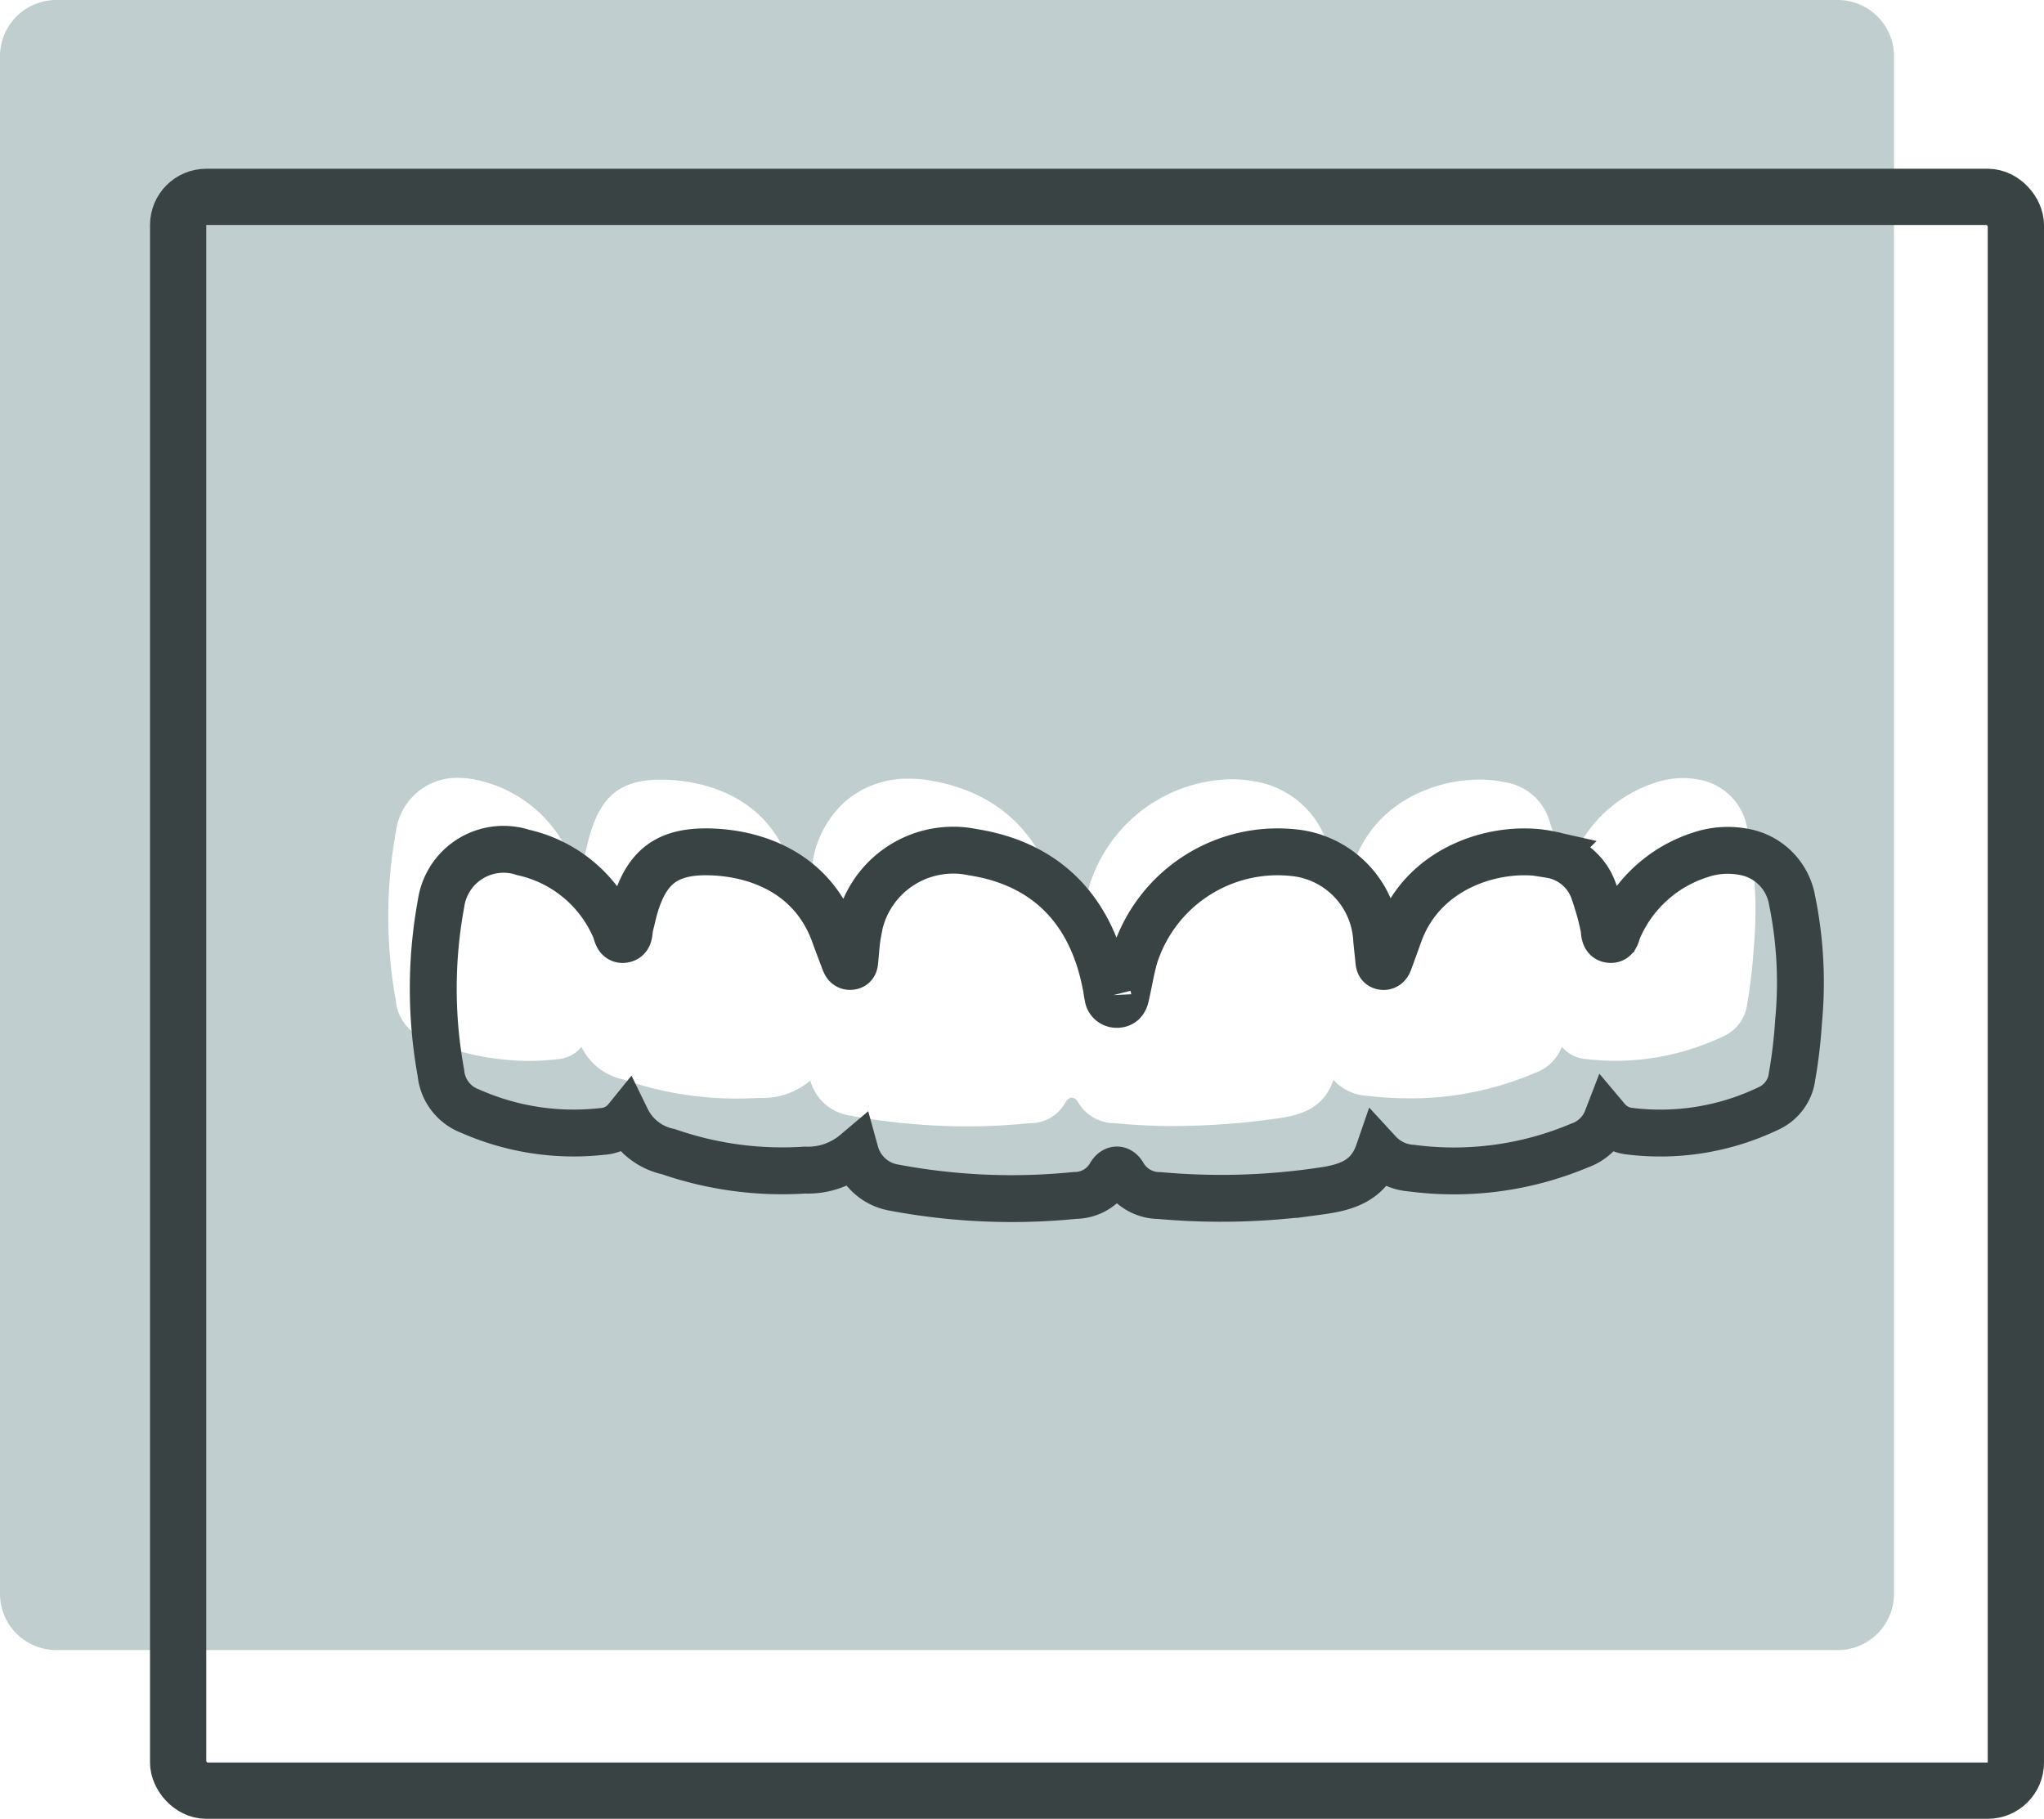
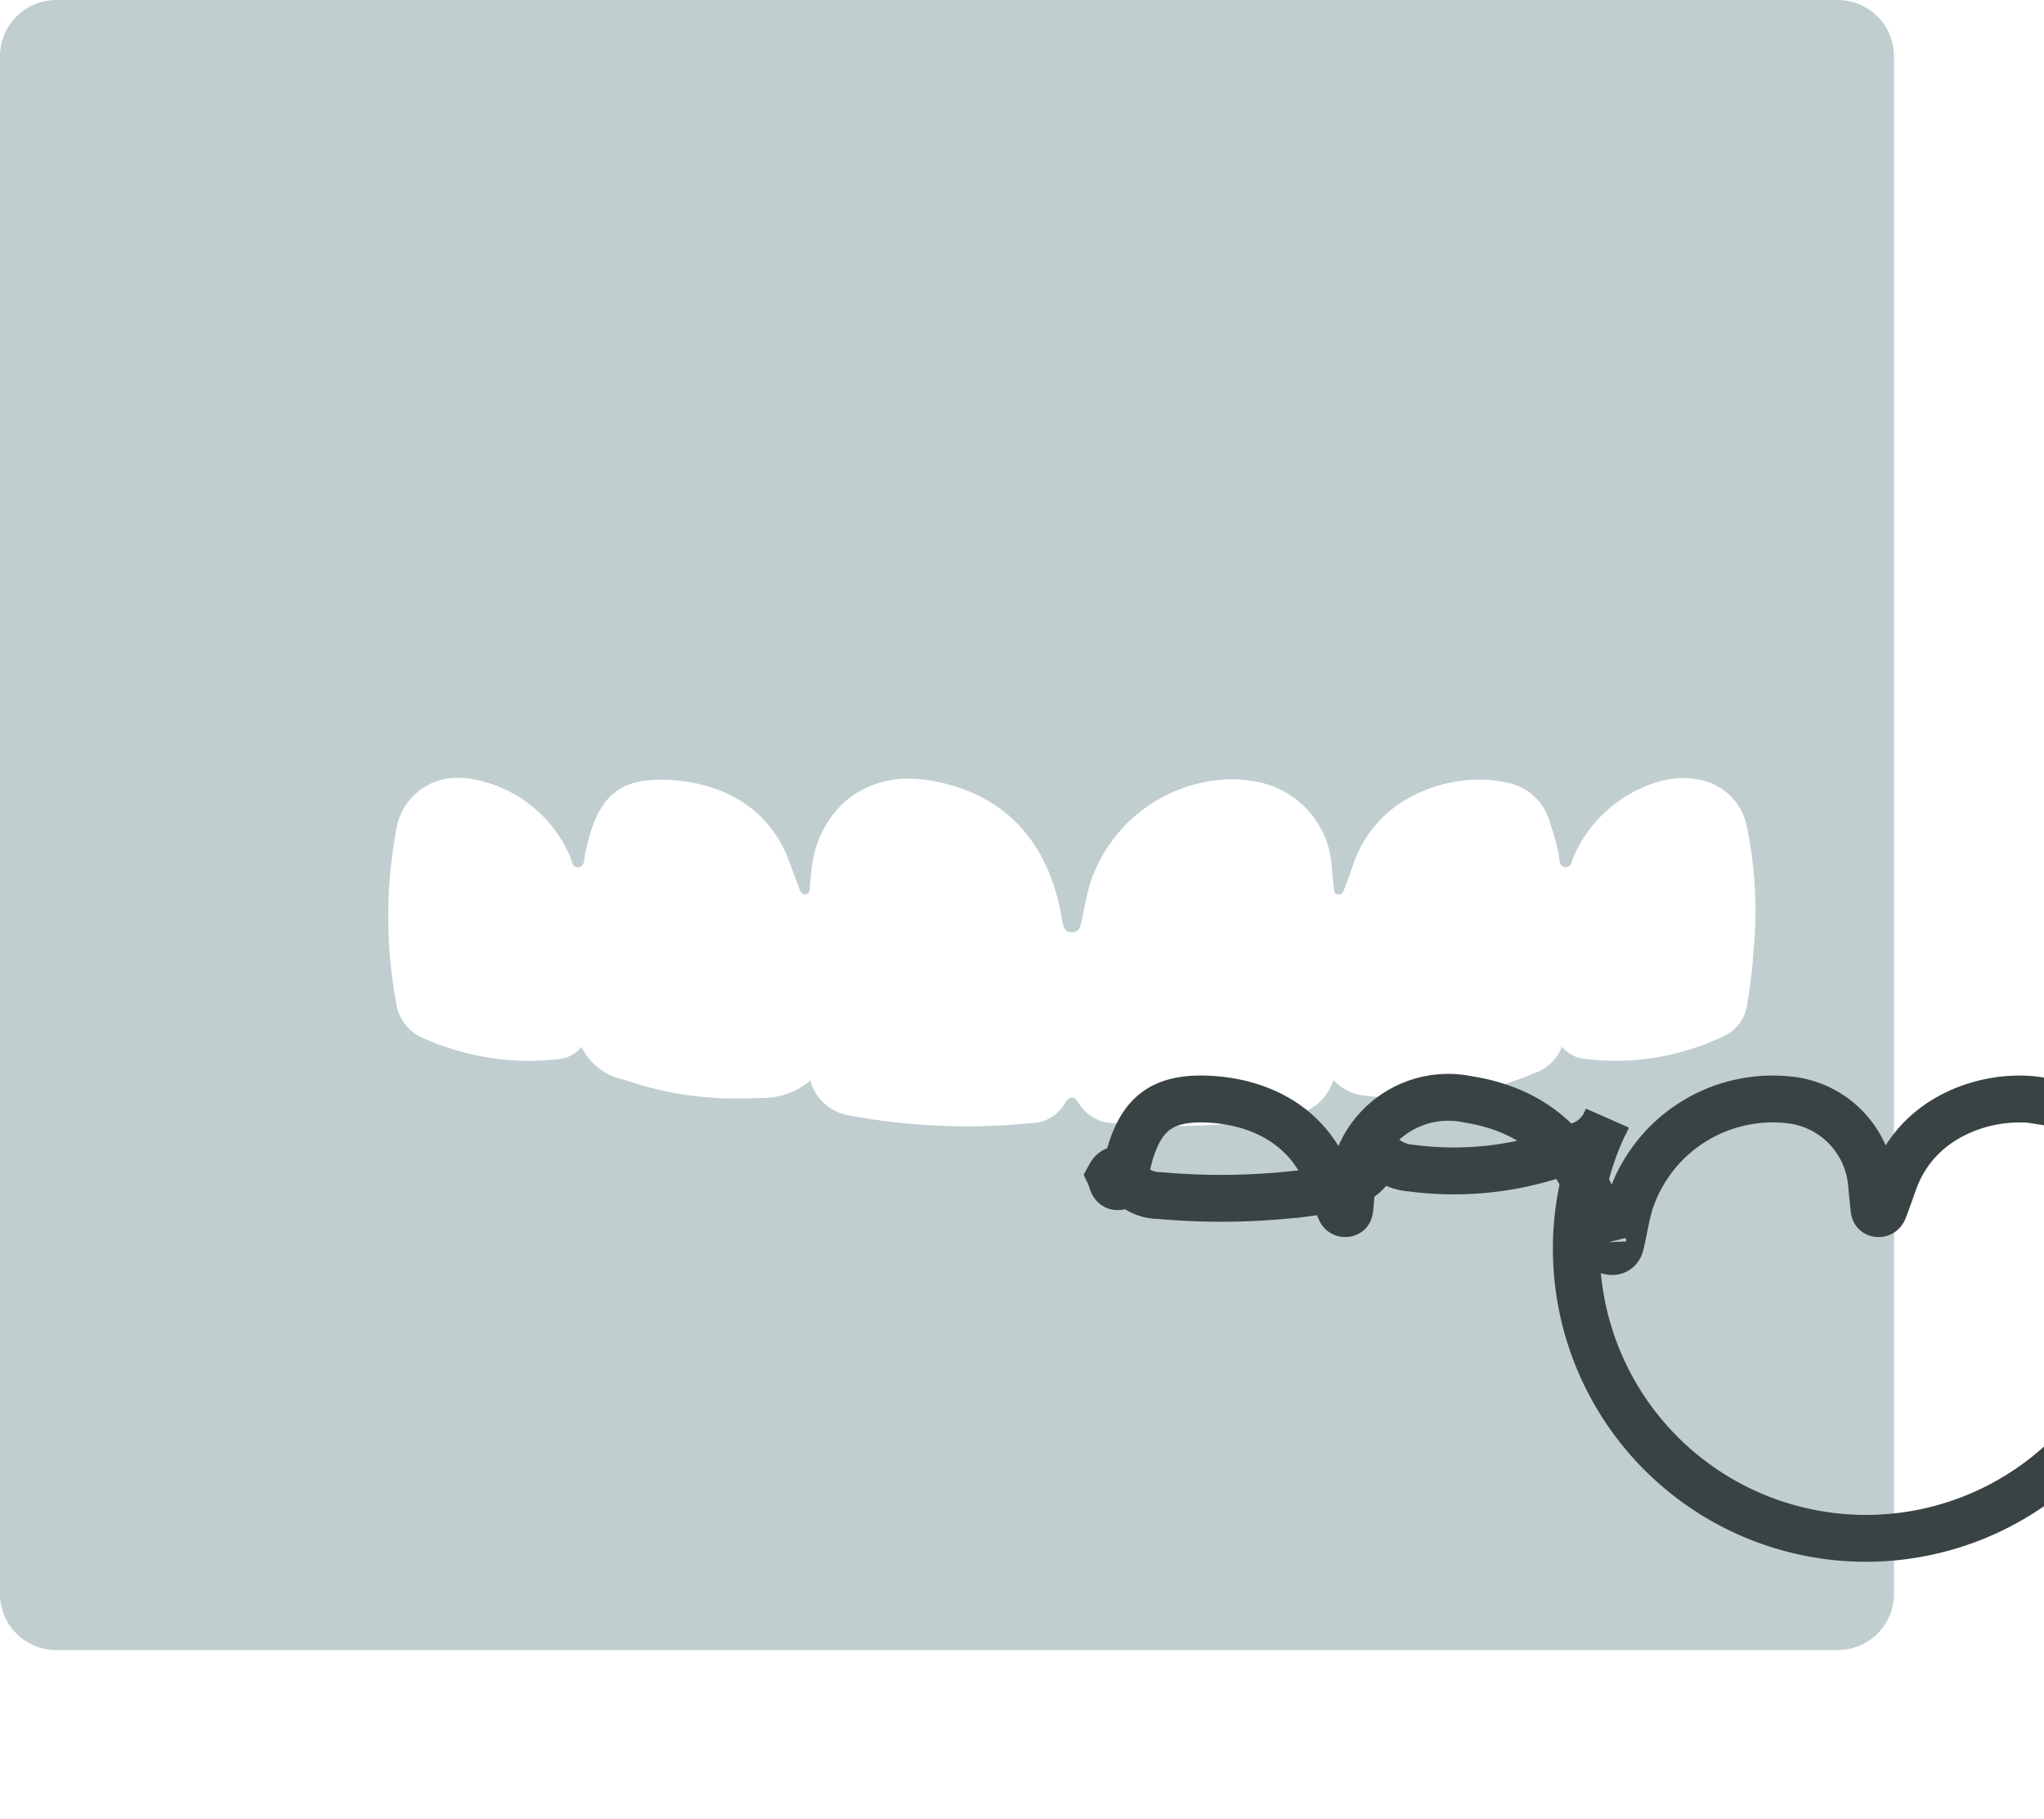
<svg xmlns="http://www.w3.org/2000/svg" width="109" height="97" viewBox="0 0 109 97">
  <g id="Group_143" data-name="Group 143" transform="translate(-636.161 -3719.591)">
    <path id="Subtraction_8" data-name="Subtraction 8" d="M99,81H4a3,3,0,0,1-3-3V-4A3,3,0,0,1,4-7H99a3,3,0,0,1,3,3V78A3,3,0,0,1,99,81ZM44.212,50.63h0a2.573,2.573,0,0,0,1.978,1.84,34.482,34.482,0,0,0,6.373.6,33.321,33.321,0,0,0,3.362-.17,2.111,2.111,0,0,0,1.863-1.061c.1-.19.235-.3.371-.3s.252.1.351.276a2.243,2.243,0,0,0,1.921,1.086c1.02.1,2.08.153,3.151.153a39.922,39.922,0,0,0,5.381-.384c1.291-.174,2.6-.478,3.147-2.074a2.622,2.622,0,0,0,1.772.844,19.983,19.983,0,0,0,2.285.135,16.8,16.8,0,0,0,6.681-1.351,2.391,2.391,0,0,0,1.442-1.4,1.835,1.835,0,0,0,1.23.65,13.955,13.955,0,0,0,1.638.1,13.4,13.4,0,0,0,5.755-1.312,2.169,2.169,0,0,0,1.26-1.728,26.234,26.234,0,0,0,.342-2.9,22.034,22.034,0,0,0-.346-6.485,3.166,3.166,0,0,0-2.642-2.583,4.343,4.343,0,0,0-.779-.07,4.691,4.691,0,0,0-1.5.253,7.144,7.144,0,0,0-4.335,3.94,1.436,1.436,0,0,0-.062.174c-.059.191-.12.387-.343.387a.446.446,0,0,1-.072-.006c-.24-.04-.265-.278-.287-.487,0-.048-.01-.094-.017-.137a11.234,11.234,0,0,0-.4-1.515c-.033-.1-.066-.207-.1-.311a2.936,2.936,0,0,0-2.379-2.075,6.269,6.269,0,0,0-1.366-.142A7.8,7.8,0,0,0,76.052,35.6a6.326,6.326,0,0,0-2.847,3.39c-.167.468-.346.966-.532,1.463-.061.164-.157.247-.284.247a.346.346,0,0,1-.072-.008c-.159-.034-.172-.165-.184-.291l0-.027q-.02-.194-.041-.389c-.024-.226-.049-.46-.071-.692a4.91,4.91,0,0,0-4.148-4.627,6.835,6.835,0,0,0-1.208-.107,8.066,8.066,0,0,0-7.548,5.6c-.13.447-.224.912-.315,1.362-.05.247-.1.5-.159.753-.069.307-.223.45-.482.45h-.022c-.242-.008-.387-.142-.455-.423-.024-.1-.039-.2-.054-.3-.009-.057-.017-.113-.027-.169-.747-4.112-3.2-6.609-7.1-7.221a6.594,6.594,0,0,0-1.021-.082A5.09,5.09,0,0,0,46.121,35.7a5.48,5.48,0,0,0-1.779,3.225,9.666,9.666,0,0,0-.116.964c-.013.148-.026.3-.042.453,0,.015,0,.03,0,.045-.013.143-.026.291-.225.306h-.027c-.182,0-.251-.146-.3-.284-.066-.178-.133-.355-.2-.532-.108-.283-.218-.574-.321-.862-1.4-3.925-5.177-4.408-6.737-4.433h-.139c-2.086,0-3.143.812-3.768,2.9-.06.2-.11.411-.158.612-.034.145-.07.293-.108.437a1.481,1.481,0,0,0-.035.23c-.023.227-.046.461-.32.493l-.045,0c-.218,0-.28-.2-.339-.4a1.452,1.452,0,0,0-.069-.195A7,7,0,0,0,26.5,34.613a4.768,4.768,0,0,0-1.072-.129,3.274,3.274,0,0,0-3.311,2.843,25.28,25.28,0,0,0-.008,9.046,2.41,2.41,0,0,0,1.561,2.035,13.992,13.992,0,0,0,5.5,1.172,13.193,13.193,0,0,0,1.518-.088,1.765,1.765,0,0,0,1.317-.664,3.2,3.2,0,0,0,2.232,1.741,18.24,18.24,0,0,0,6.1,1.017c.386,0,.783-.011,1.178-.033a3.908,3.908,0,0,0,2.69-.921Z" transform="translate(635.161 3726.591)" fill="#c0ced0" />
    <g id="Group_122" data-name="Group 122" transform="translate(-0.736 -42.112)">
-       <path id="Path_75" data-name="Path 75" d="M-752.293,1034.49a2.4,2.4,0,0,1-1.442,1.4,17.26,17.26,0,0,1-8.966,1.215,2.629,2.629,0,0,1-1.773-.844c-.531,1.542-1.753,1.885-3.147,2.073a36.529,36.529,0,0,1-8.533.231,2.229,2.229,0,0,1-1.921-1.086c-.213-.388-.518-.355-.722.018a2.175,2.175,0,0,1-1.862,1.062,33.842,33.842,0,0,1-9.735-.433,2.579,2.579,0,0,1-1.978-1.841,3.916,3.916,0,0,1-2.691.922,18.528,18.528,0,0,1-7.282-.983,3.216,3.216,0,0,1-2.231-1.741,1.8,1.8,0,0,1-1.317.665,13.631,13.631,0,0,1-7.021-1.084,2.416,2.416,0,0,1-1.56-2.035,25.015,25.015,0,0,1,.008-9.046,3.365,3.365,0,0,1,4.384-2.714,6.972,6.972,0,0,1,4.884,4.047c.109.229.115.63.454.591.371-.043.283-.455.355-.722.094-.349.163-.7.266-1.05.631-2.1,1.7-2.933,3.907-2.9,2.422.04,5.529,1.039,6.738,4.433.166.468.349.929.521,1.394.058.157.132.3.328.283.221-.016.213-.194.23-.351.051-.473.07-.951.158-1.417a5.133,5.133,0,0,1,6.153-4.319c3.906.614,6.356,3.1,7.1,7.221.028.156.043.314.081.468a.467.467,0,0,0,.456.423c.314.01.445-.187.5-.45.161-.7.273-1.423.474-2.115a8,8,0,0,1,8.757-5.49,4.924,4.924,0,0,1,4.148,4.627c.034.36.075.72.112,1.081.014.136.017.283.188.319.193.041.3-.083.356-.24.182-.486.357-.974.532-1.463,1.354-3.8,5.554-4.821,8.049-4.261a2.956,2.956,0,0,1,2.378,2.075,14.03,14.03,0,0,1,.5,1.826c.039.235.009.576.3.624.366.06.372-.33.476-.556a7.11,7.11,0,0,1,4.336-3.94,4.542,4.542,0,0,1,2.28-.183,3.169,3.169,0,0,1,2.642,2.583,21.856,21.856,0,0,1,.346,6.485,26.078,26.078,0,0,1-.342,2.9,2.172,2.172,0,0,1-1.26,1.728,13.333,13.333,0,0,1-7.393,1.214A1.833,1.833,0,0,1-752.293,1034.49Z" transform="translate(1474.884 2786.898)" fill="none" stroke="#3a4344" stroke-width="2.5" />
+       <path id="Path_75" data-name="Path 75" d="M-752.293,1034.49a2.4,2.4,0,0,1-1.442,1.4,17.26,17.26,0,0,1-8.966,1.215,2.629,2.629,0,0,1-1.773-.844c-.531,1.542-1.753,1.885-3.147,2.073a36.529,36.529,0,0,1-8.533.231,2.229,2.229,0,0,1-1.921-1.086c-.213-.388-.518-.355-.722.018c.109.229.115.63.454.591.371-.043.283-.455.355-.722.094-.349.163-.7.266-1.05.631-2.1,1.7-2.933,3.907-2.9,2.422.04,5.529,1.039,6.738,4.433.166.468.349.929.521,1.394.058.157.132.3.328.283.221-.016.213-.194.23-.351.051-.473.07-.951.158-1.417a5.133,5.133,0,0,1,6.153-4.319c3.906.614,6.356,3.1,7.1,7.221.028.156.043.314.081.468a.467.467,0,0,0,.456.423c.314.01.445-.187.5-.45.161-.7.273-1.423.474-2.115a8,8,0,0,1,8.757-5.49,4.924,4.924,0,0,1,4.148,4.627c.034.36.075.72.112,1.081.014.136.017.283.188.319.193.041.3-.083.356-.24.182-.486.357-.974.532-1.463,1.354-3.8,5.554-4.821,8.049-4.261a2.956,2.956,0,0,1,2.378,2.075,14.03,14.03,0,0,1,.5,1.826c.039.235.009.576.3.624.366.06.372-.33.476-.556a7.11,7.11,0,0,1,4.336-3.94,4.542,4.542,0,0,1,2.28-.183,3.169,3.169,0,0,1,2.642,2.583,21.856,21.856,0,0,1,.346,6.485,26.078,26.078,0,0,1-.342,2.9,2.172,2.172,0,0,1-1.26,1.728,13.333,13.333,0,0,1-7.393,1.214A1.833,1.833,0,0,1-752.293,1034.49Z" transform="translate(1474.884 2786.898)" fill="none" stroke="#3a4344" stroke-width="2.5" />
    </g>
    <g id="Rectangle_80" data-name="Rectangle 80" transform="translate(644.161 3728.591)" fill="none" stroke="#3a4344" stroke-width="3">
-       <rect width="101" height="88" rx="3" stroke="none" />
-       <rect x="1.5" y="1.5" width="98" height="85" rx="1.5" fill="none" />
-     </g>
+       </g>
  </g>
</svg>